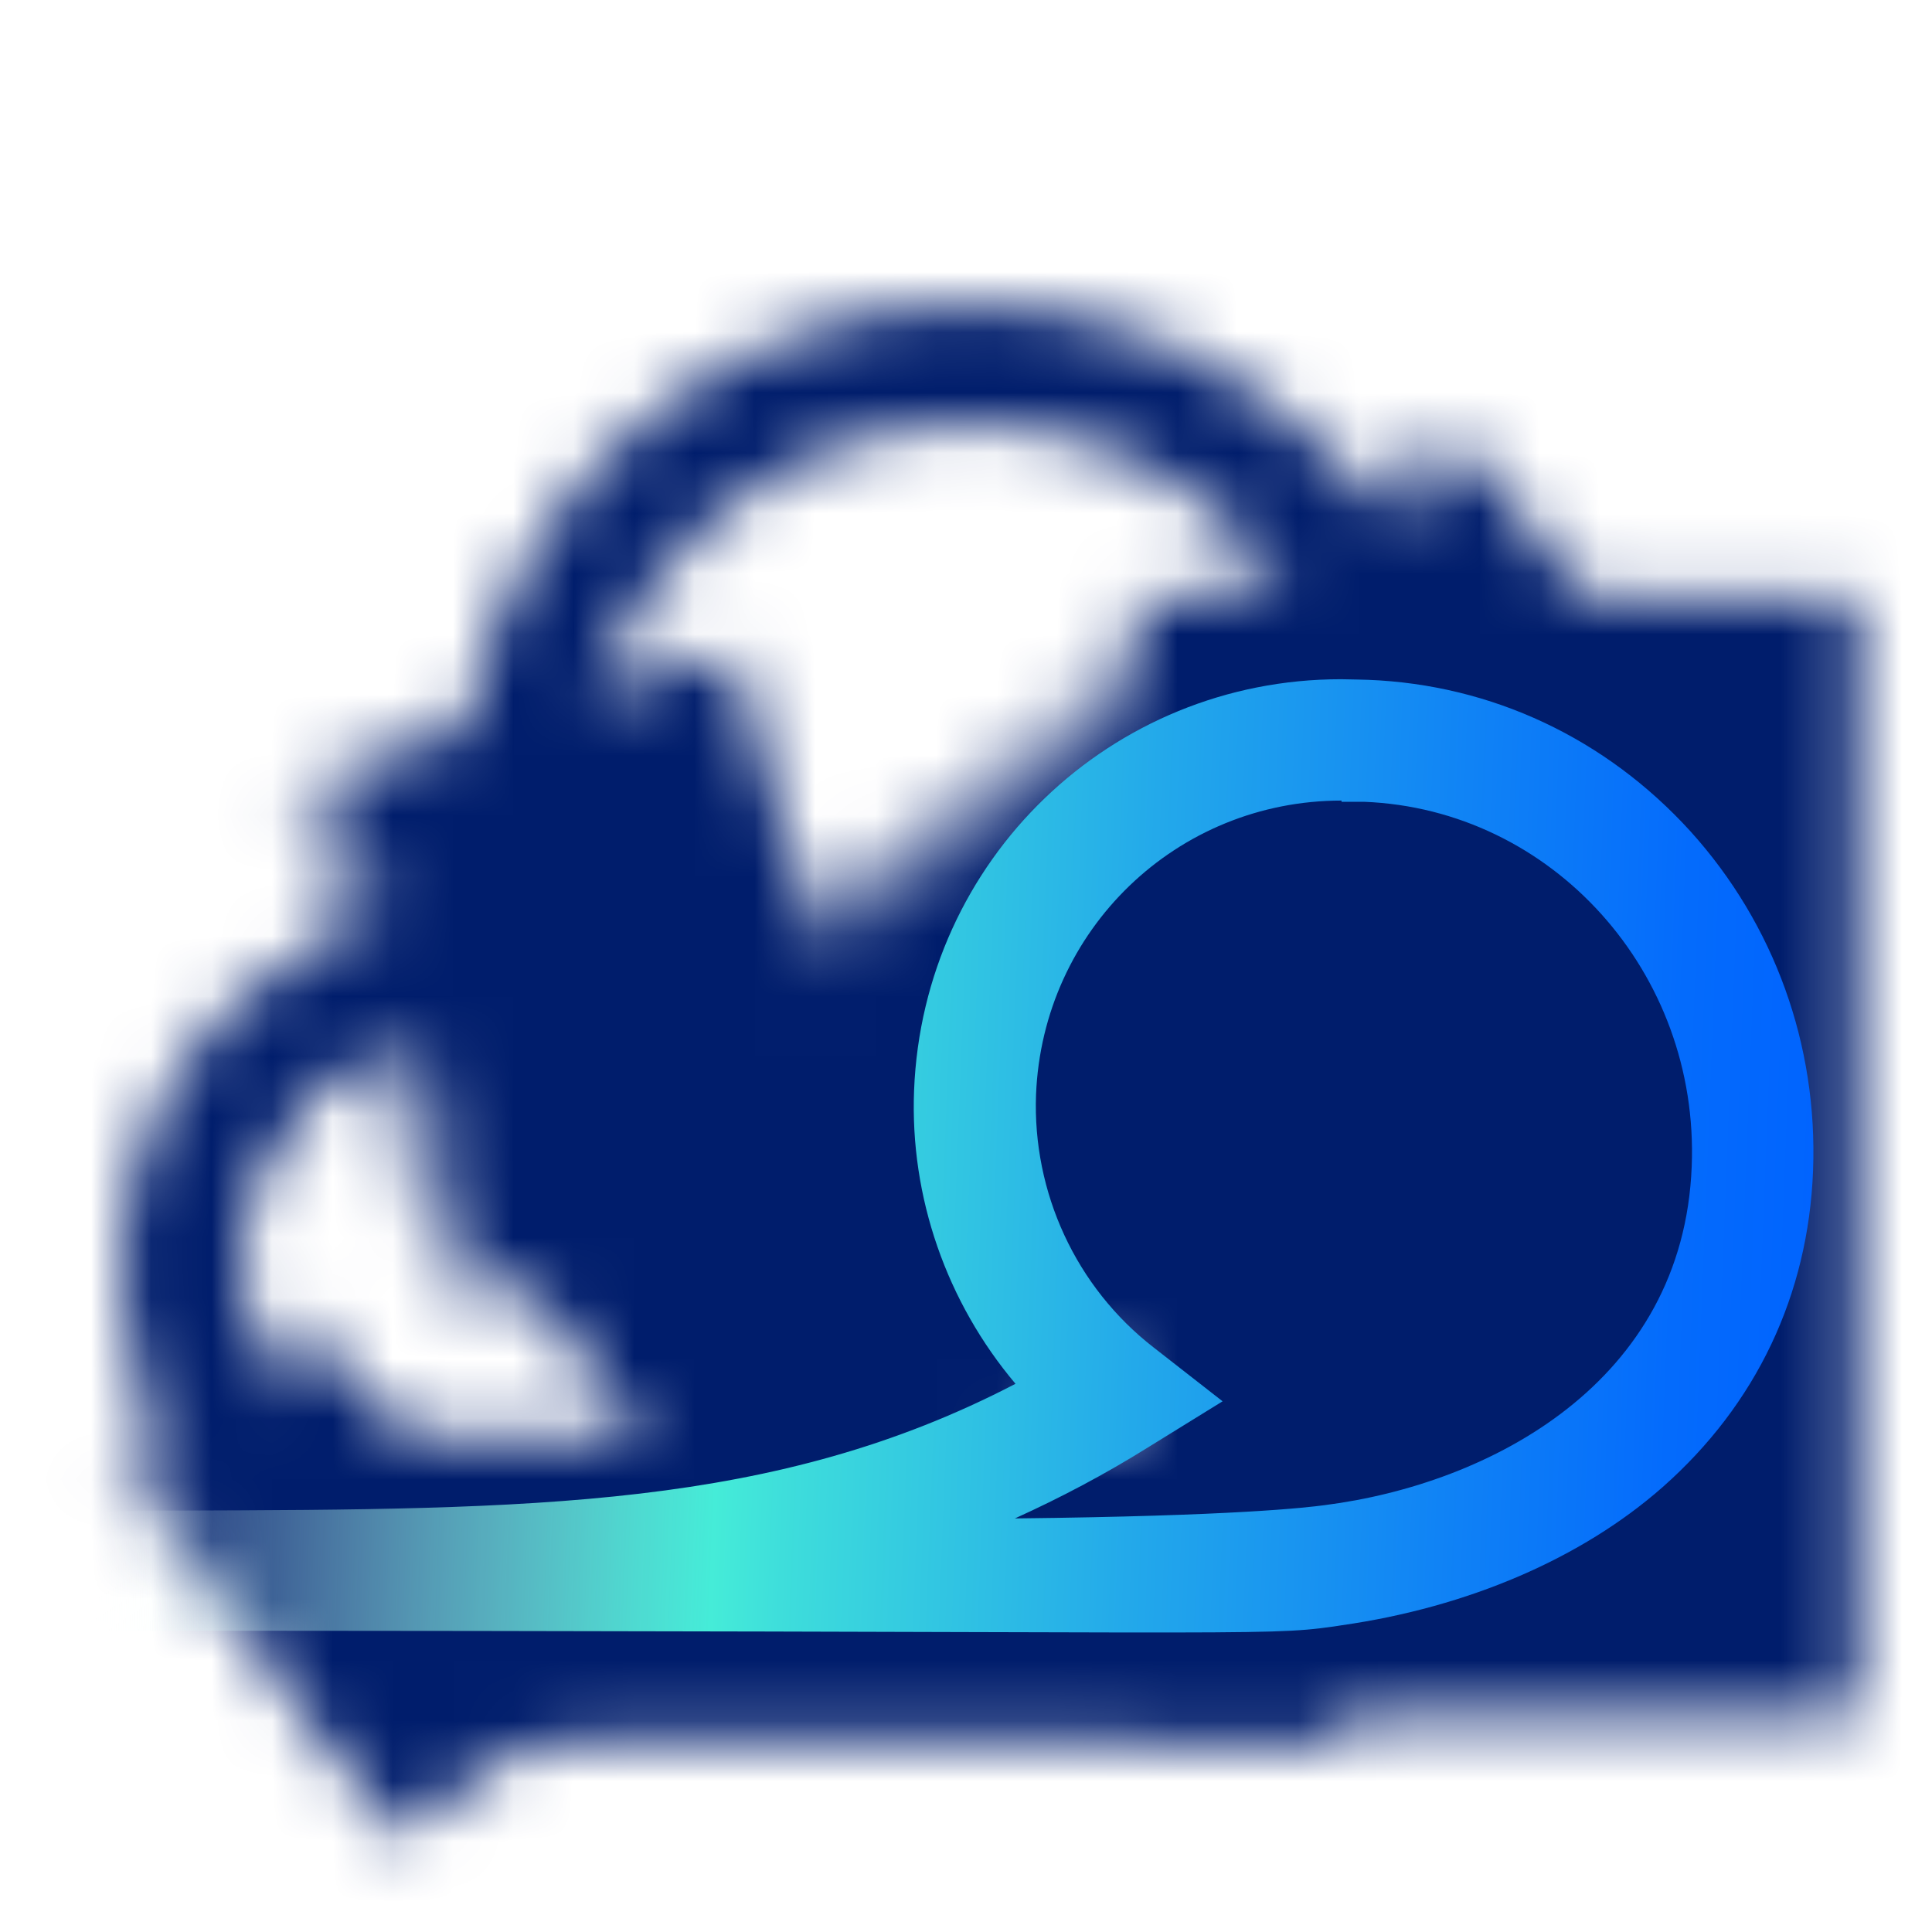
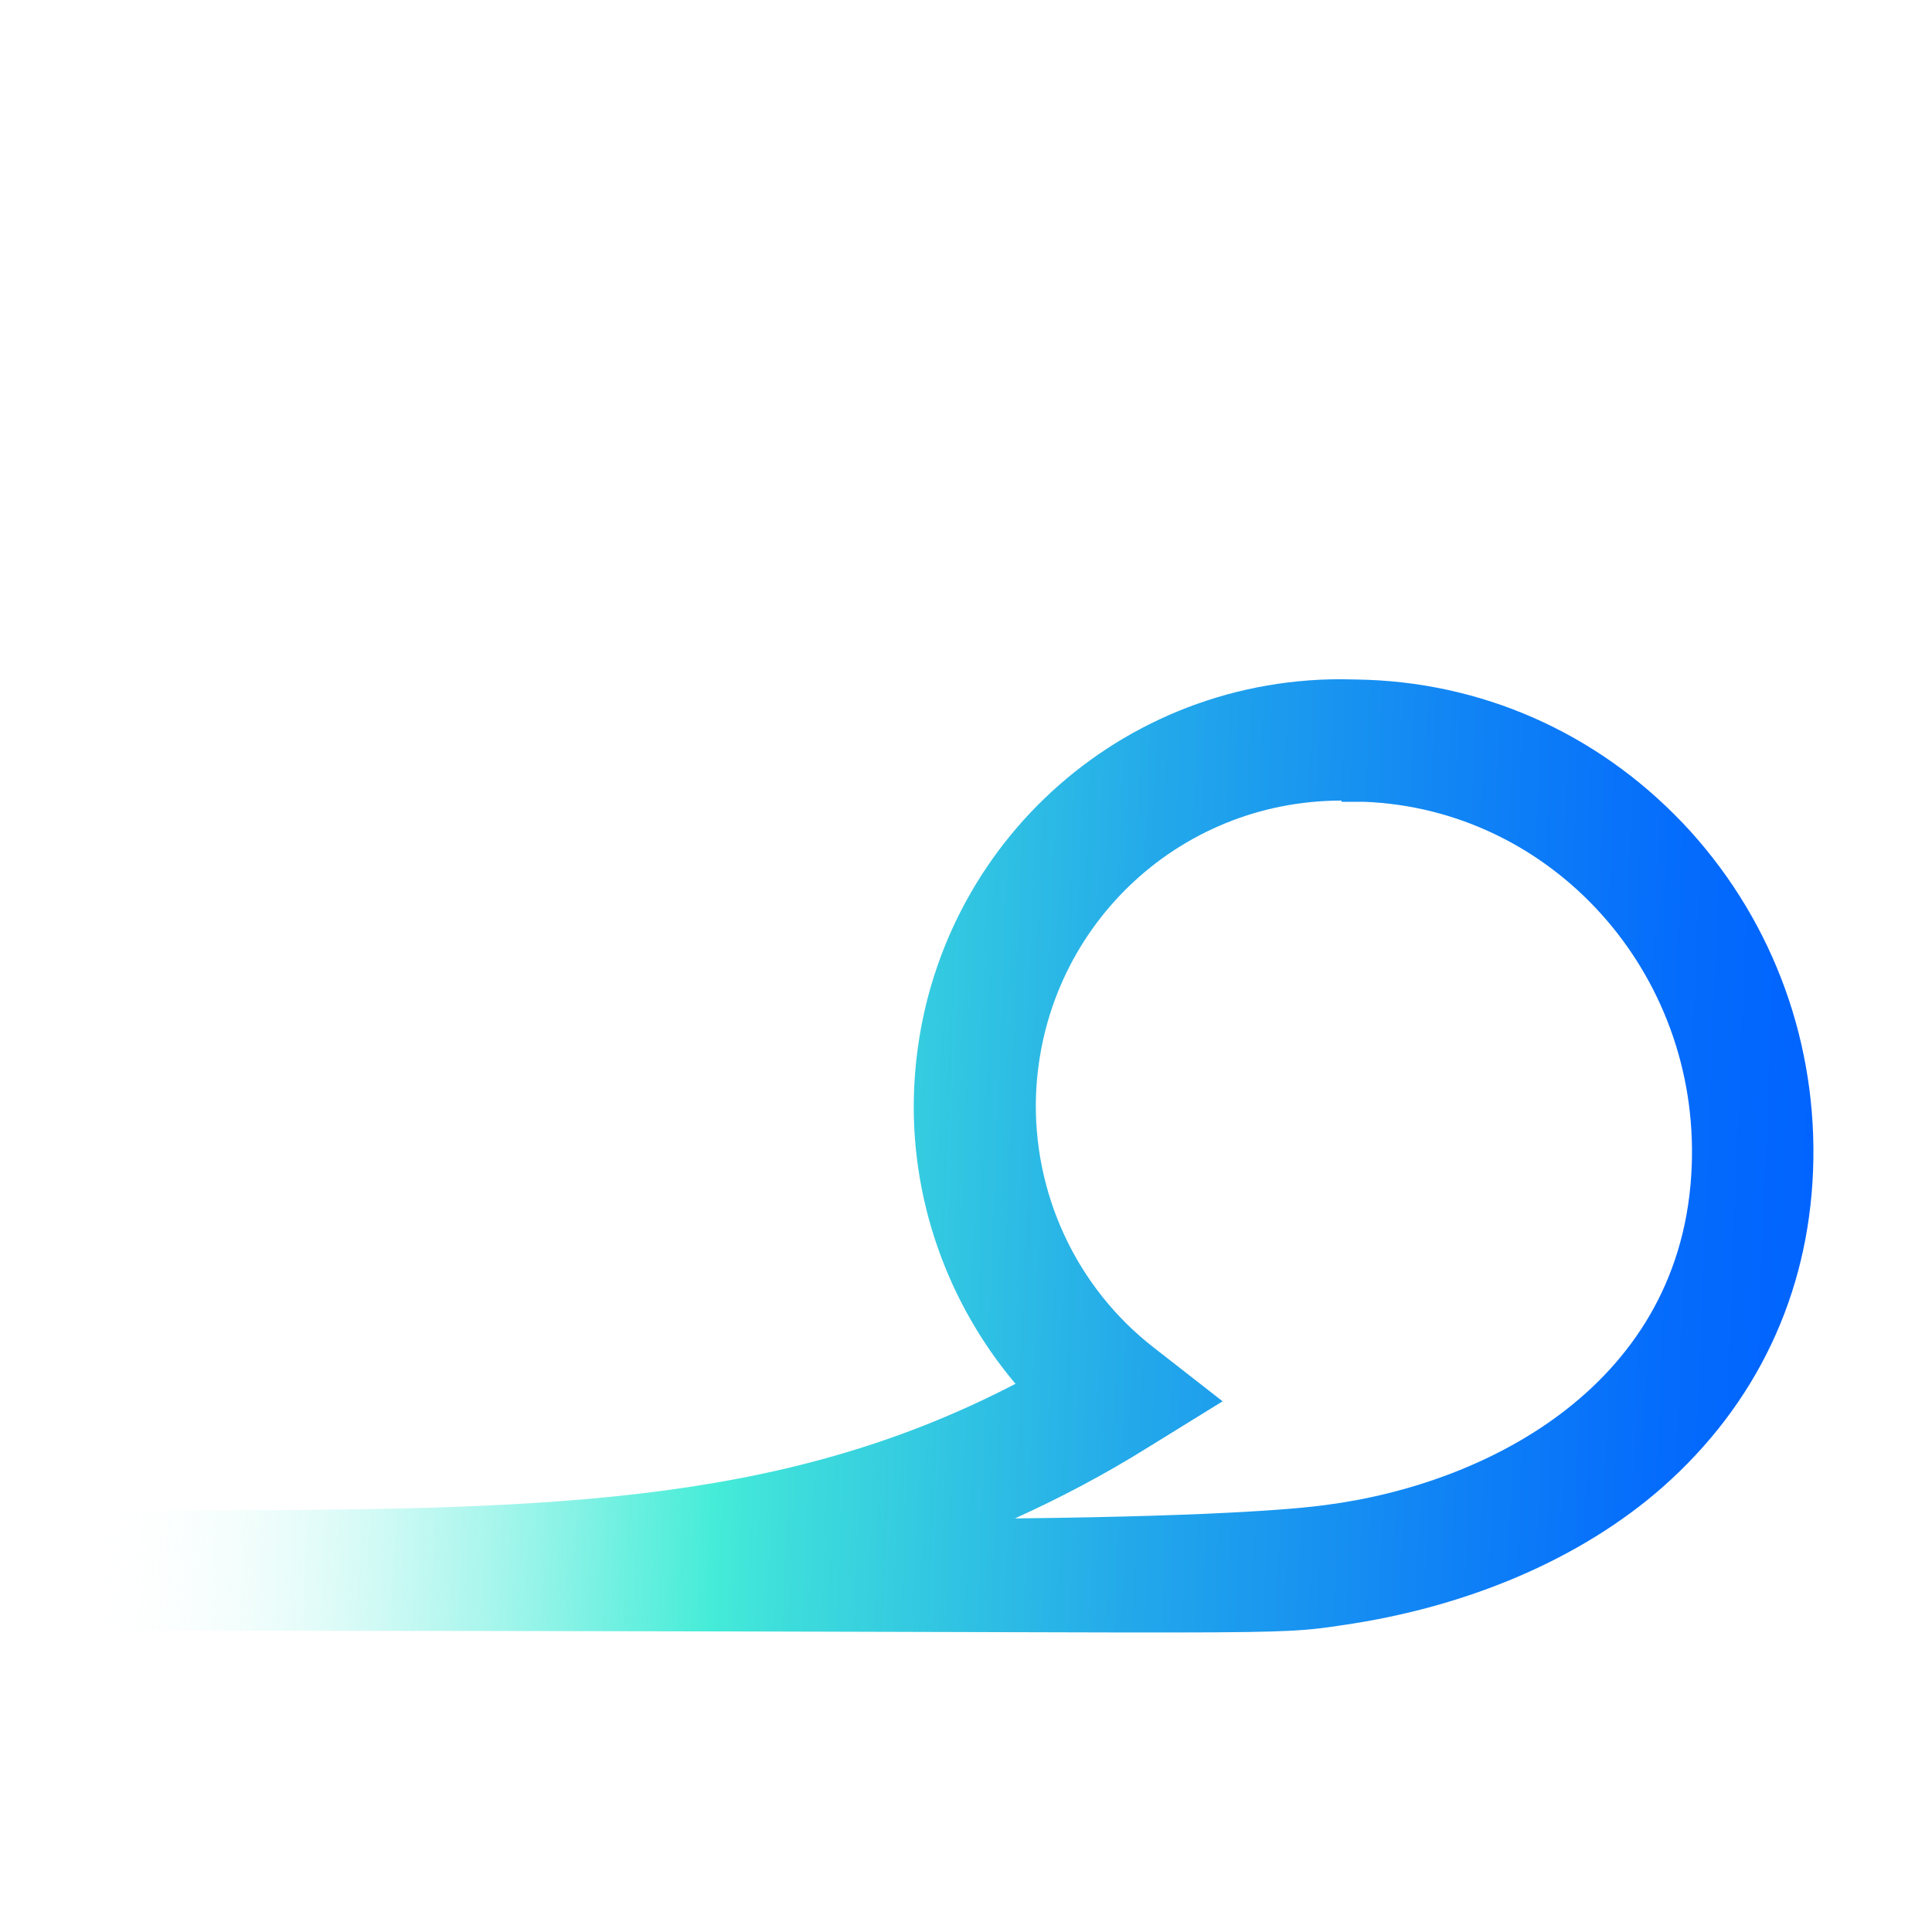
<svg xmlns="http://www.w3.org/2000/svg" xmlns:xlink="http://www.w3.org/1999/xlink" id="Layer_2" viewBox="0 0 32 32">
  <defs>
    <style>.cls-1{fill:none;}.cls-2{fill:url(#linear-gradient);}.cls-3{clip-path:url(#clippath);}.cls-4{mask:url(#mask);}.cls-5{fill:#001d6c;}.cls-6{fill:#fff;}.cls-7{fill:url(#linear-gradient-3);}.cls-8{fill:url(#linear-gradient-4);}.cls-9{fill:url(#linear-gradient-2);}</style>
    <clipPath id="clippath">
-       <rect class="cls-1" width="32" height="32" />
-     </clipPath>
+       </clipPath>
    <linearGradient id="linear-gradient" x1="13.68" y1="35.38" x2="22.19" y2="35.38" gradientTransform="translate(-8.62 -35) scale(1 1.45)" gradientUnits="userSpaceOnUse">
      <stop offset=".04" stop-color="#000" stop-opacity="0" />
      <stop offset=".27" stop-color="#000" />
    </linearGradient>
    <linearGradient id="linear-gradient-2" x1="10.56" y1="43.67" x2="19.07" y2="43.67" gradientTransform="translate(-9.89 -37.66) scale(1.04 1.45)" xlink:href="#linear-gradient" />
    <linearGradient id="linear-gradient-3" x1="16.55" y1="95.32" x2="25.06" y2="95.32" gradientTransform="translate(-6.92 -100.32) scale(1.21 1.23)" gradientUnits="userSpaceOnUse">
      <stop offset=".04" stop-color="#000" stop-opacity="0" />
      <stop offset=".22" stop-color="#000" />
    </linearGradient>
    <mask id="mask" x="0" y="0" width="32" height="32" maskUnits="userSpaceOnUse">
-       <path class="cls-6" d="m22.01,26.98H7.98c-3.3,0-5.98-2.68-5.98-5.98s2.68-5.98,5.98-5.98c.43,0,.87.05,1.29.14l-.43,1.95c-.28-.06-.57-.09-.86-.09-2.19,0-3.98,1.78-3.98,3.98s1.78,3.98,3.98,3.98h14.03c3.3,0,5.99-2.69,5.99-5.99,0-2.84-2.02-5.31-4.8-5.87l.39-1.96c3.71.75,6.41,4.04,6.41,7.83,0,4.41-3.58,7.99-7.99,7.99Z" />
+       <path class="cls-6" d="m22.01,26.98c-3.3,0-5.98-2.68-5.98-5.98s2.68-5.98,5.98-5.98c.43,0,.87.05,1.29.14l-.43,1.95c-.28-.06-.57-.09-.86-.09-2.19,0-3.98,1.78-3.98,3.98s1.78,3.98,3.98,3.98h14.03c3.3,0,5.99-2.69,5.99-5.99,0-2.84-2.02-5.31-4.8-5.87l.39-1.96c3.71.75,6.41,4.04,6.41,7.83,0,4.41-3.58,7.99-7.99,7.99Z" />
      <rect class="cls-2" x="5.06" y="11.81" width="8.51" height="9.08" transform="translate(-4.2 3.26) rotate(-16.26)" />
      <rect class="cls-9" x="1.11" y="23.7" width="8.86" height="4.01" transform="translate(22.76 5.83) rotate(53.07)" />
      <rect x="18.8" y="9.89" width="11.97" height="18.54" />
-       <rect x="5.69" y="23.79" width="16.52" height="5.03" />
-       <path class="cls-6" d="m16.05,21.97c-4.67,0-8.47-3.8-8.47-8.47s3.8-8.47,8.47-8.47,8.47,3.8,8.47,8.47-3.8,8.47-8.47,8.47Zm0-14.95c-3.57,0-6.47,2.9-6.47,6.47s2.9,6.47,6.47,6.47,6.47-2.9,6.47-6.47-2.9-6.47-6.47-6.47Z" />
      <rect class="cls-7" x="13.03" y="6.1" width="10.26" height="20.83" transform="translate(20.45 -7.93) rotate(53.07)" />
    </mask>
    <linearGradient id="linear-gradient-4" x1="209.95" y1="319.89" x2="238.53" y2="319.89" gradientTransform="translate(-220.51 330.17) rotate(2.24) scale(1 -1)" gradientUnits="userSpaceOnUse">
      <stop offset="0" stop-color="#fff" stop-opacity="0" />
      <stop offset=".05" stop-color="#e3fcf9" stop-opacity=".15" />
      <stop offset=".2" stop-color="#8ef3e7" stop-opacity=".6" />
      <stop offset=".31" stop-color="#59eedc" stop-opacity=".89" />
      <stop offset=".36" stop-color="#45ecd8" />
      <stop offset=".4" stop-color="#3ededb" />
      <stop offset=".6" stop-color="#23a9ea" />
      <stop offset=".78" stop-color="#1083f5" />
      <stop offset=".91" stop-color="#046bfc" />
      <stop offset="1" stop-color="#0063ff" />
    </linearGradient>
  </defs>
  <g id="Layer_1-2">
    <g class="cls-3">
      <g class="cls-4">
        <rect class="cls-5" width="32" height="32" />
      </g>
    </g>
    <path class="cls-8" d="m1.21,27.01v-1.97h.4c.55-.01.62-.02.67-.02.05,0,.08,0,.64,0,5.93-.02,9.92-.03,13.9-2.1-1.14-1.35-1.75-3.09-1.68-4.86.15-3.82,3.26-6.81,7.07-6.81.09,0,.45.01.45.01,2.05.08,3.94.97,5.34,2.51,1.39,1.54,2.11,3.54,2.03,5.62-.08,2.06-.94,3.87-2.49,5.24-1.34,1.18-3.22,1.99-5.32,2.29l-.13.02c-1.2.17-1.42.07-20.49.07h-.4Zm21.01-13.75c-2.73,0-4.95,2.14-5.06,4.87-.06,1.62.66,3.19,1.95,4.19l1.14.89-1.23.76c-.72.45-1.46.84-2.21,1.18,3.65-.04,4.83-.18,5.13-.22,2.74-.35,5.94-2.03,6.08-5.61.13-3.21-2.31-5.92-5.43-6.04h-.37Z" />
  </g>
</svg>